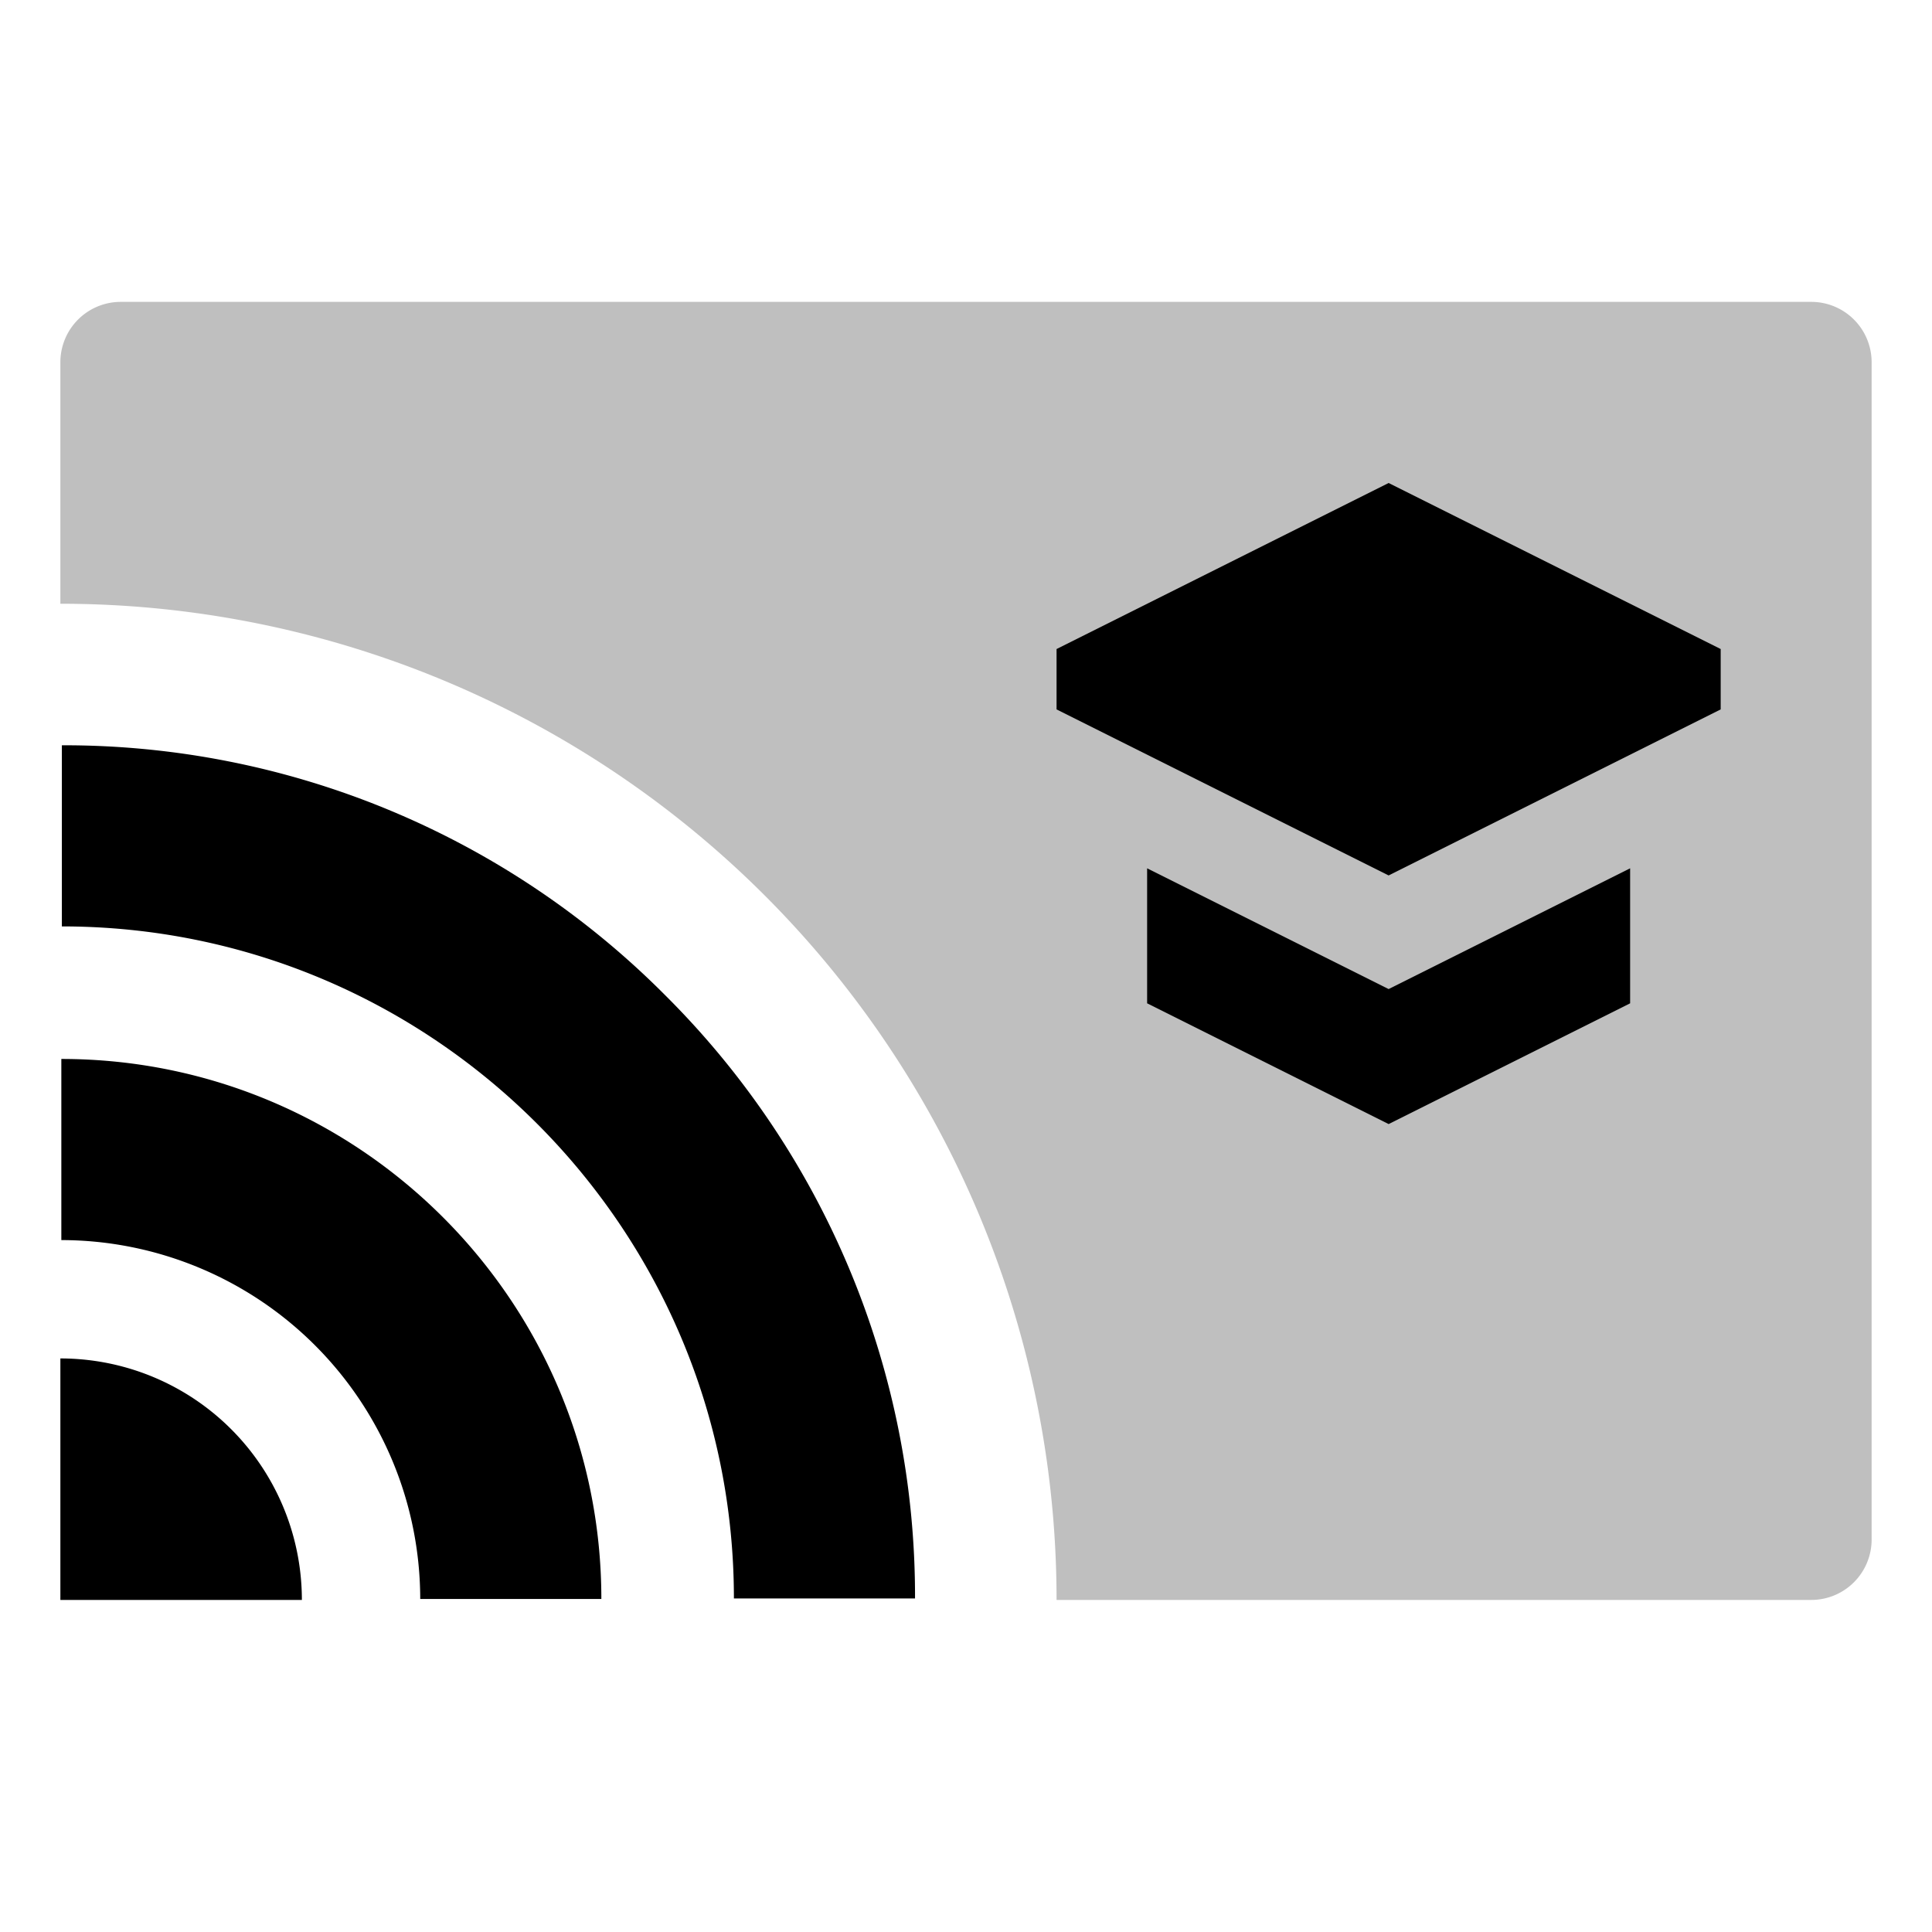
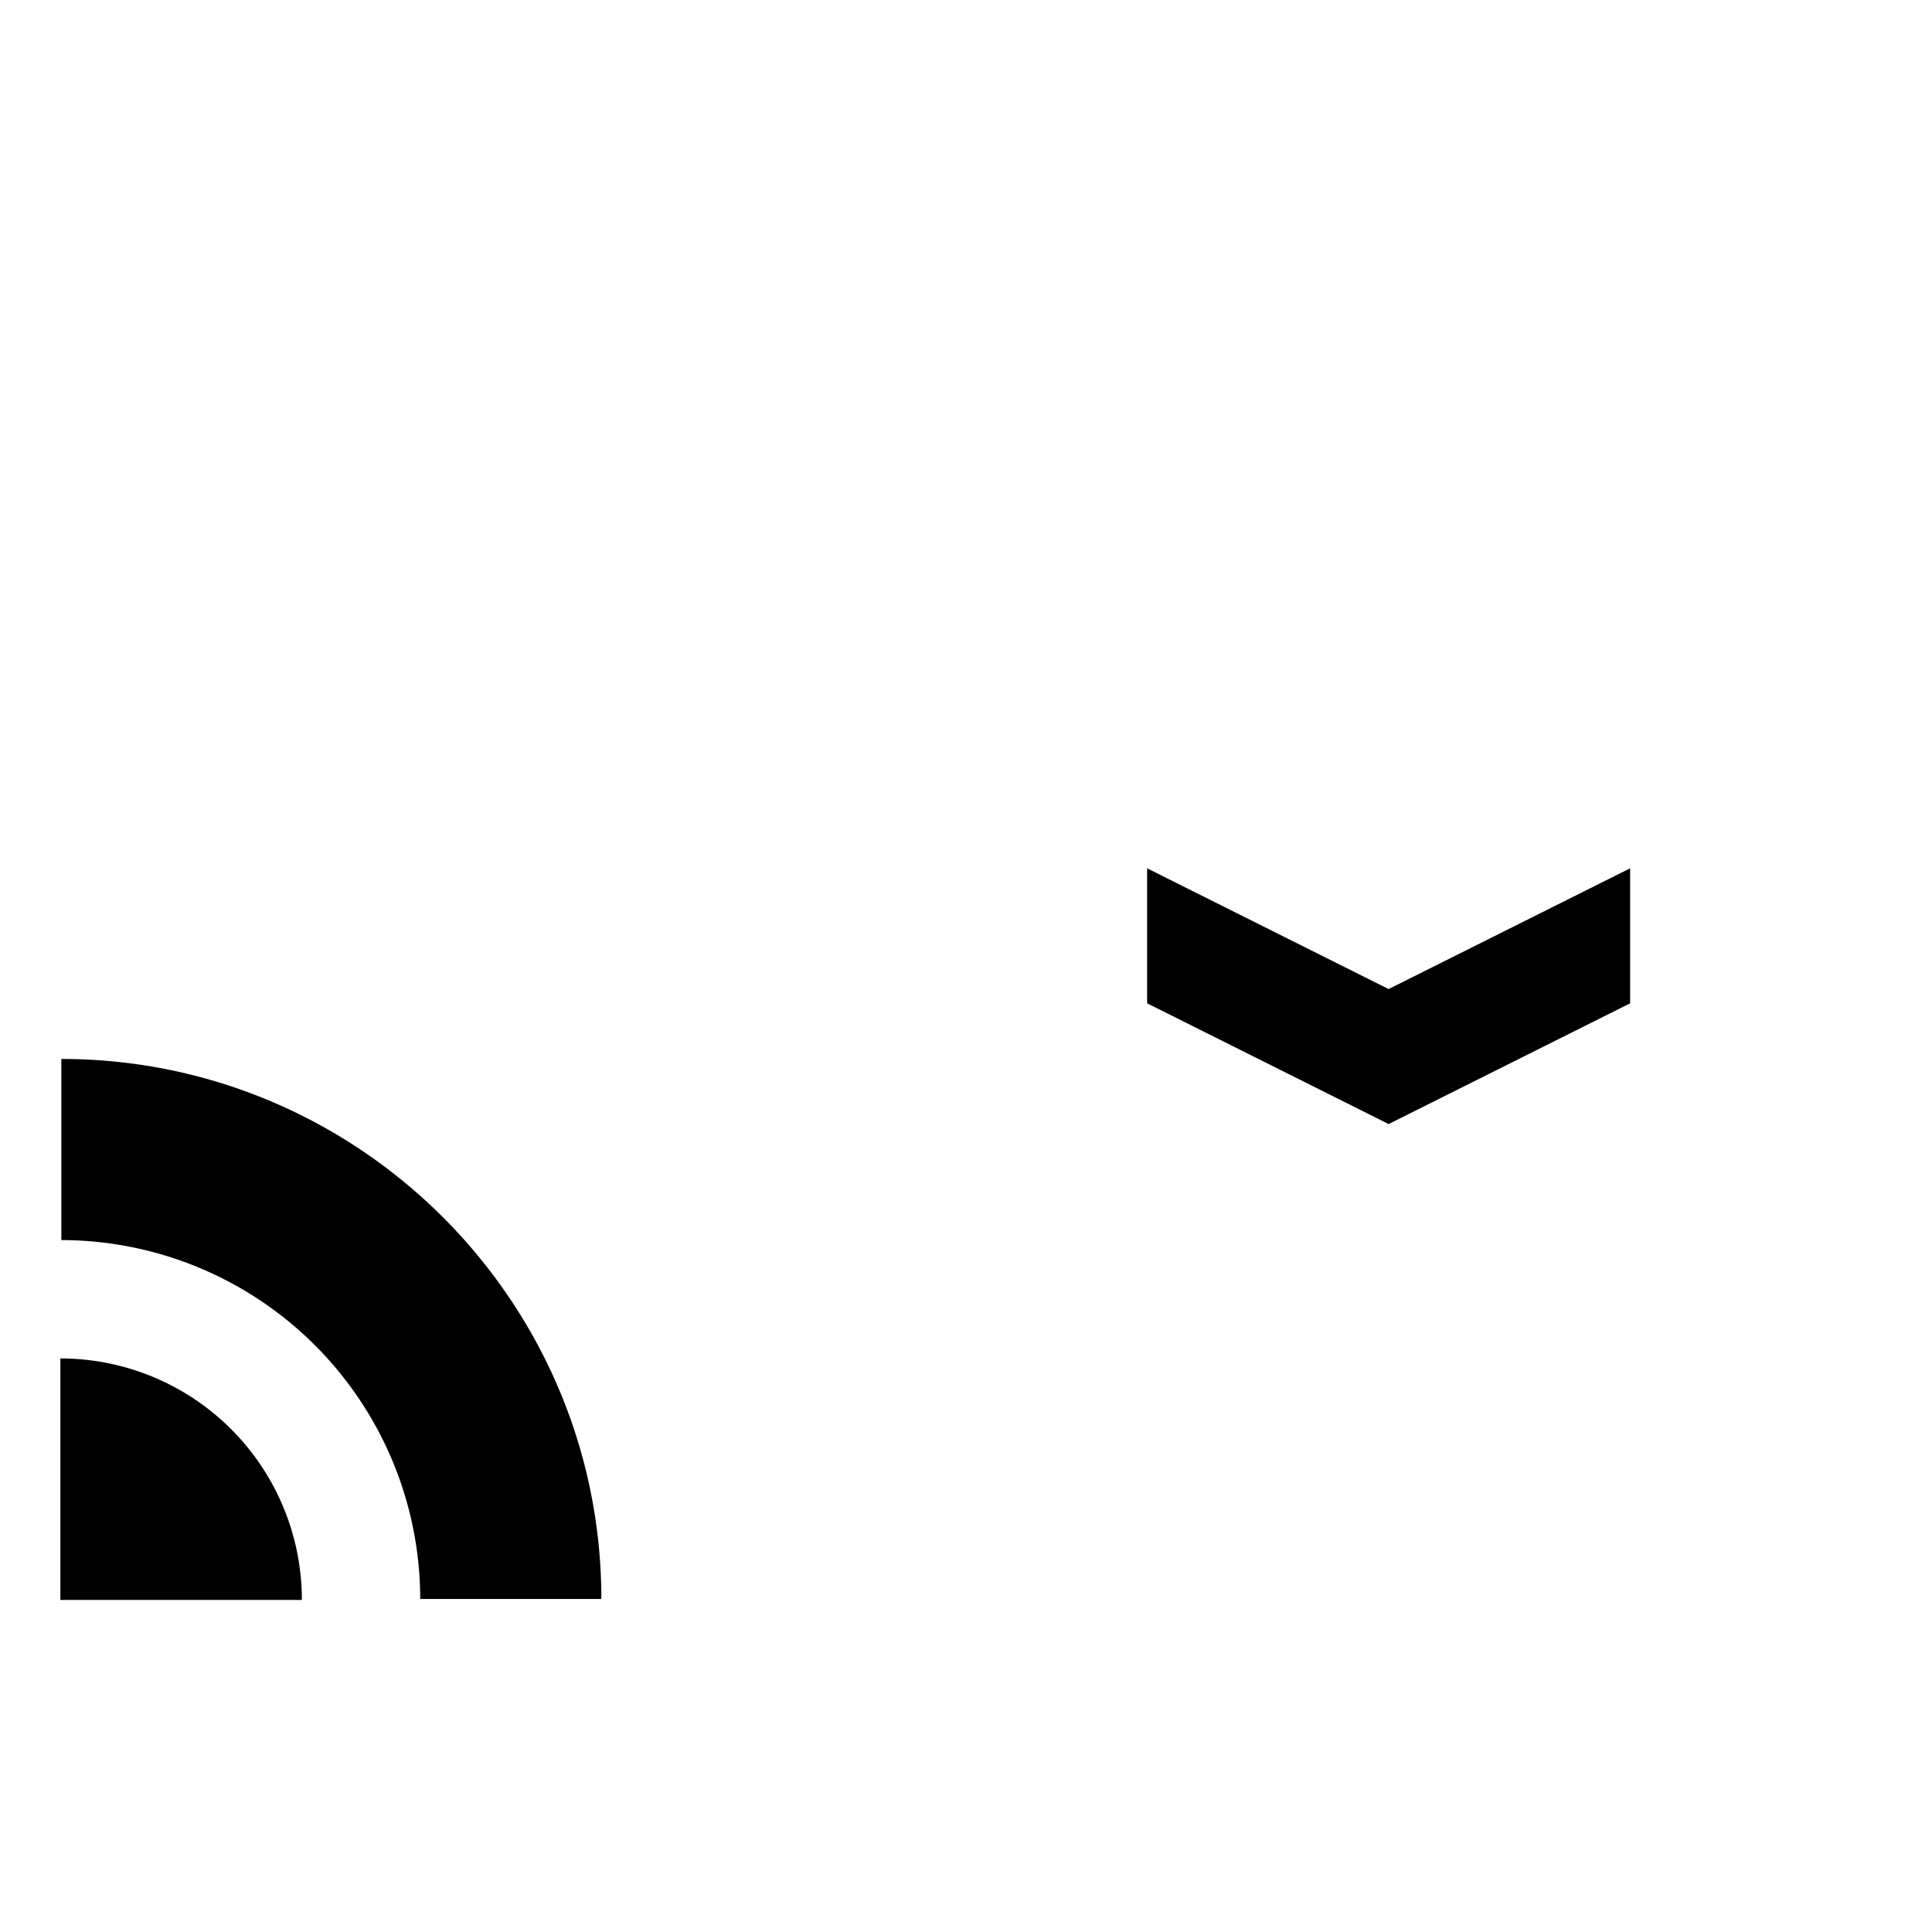
<svg xmlns="http://www.w3.org/2000/svg" id="export" viewBox="0 0 512 512">
  <defs>
    <style>
      .cls-2{fill:currentColor}
    </style>
  </defs>
-   <path fill="currentColor" d="M480,80H32A16,16,0,0,0,16,96v64A264,264,0,0,1,280,424H480a16,16,0,0,0,16-16V96A16,16,0,0,0,480,80Z" opacity=".25" />
  <polygon points="304 230.111 304 265.889 368 297.889 432 265.889 432 230.111 368 262.111 304 230.111" class="cls-2" />
-   <polygon points="456 188 456 172 368 128 280 172 280 188 368 232 456 188" class="cls-2" />
-   <path d="M176.269,263.731A224.618,224.618,0,0,0,16.394,197.508v48c98.204,0,178.098,79.894,178.098,178.098h48A224.618,224.618,0,0,0,176.269,263.731Z" class="cls-2" />
  <path d="M16,360v64H80A64,64,0,0,0,16,360Z" class="cls-2" />
  <path d="M16.254,280.635v48a95.219,95.219,0,0,1,95.111,95.111h48C159.365,344.834,95.165,280.635,16.254,280.635Z" class="cls-2" />
</svg>